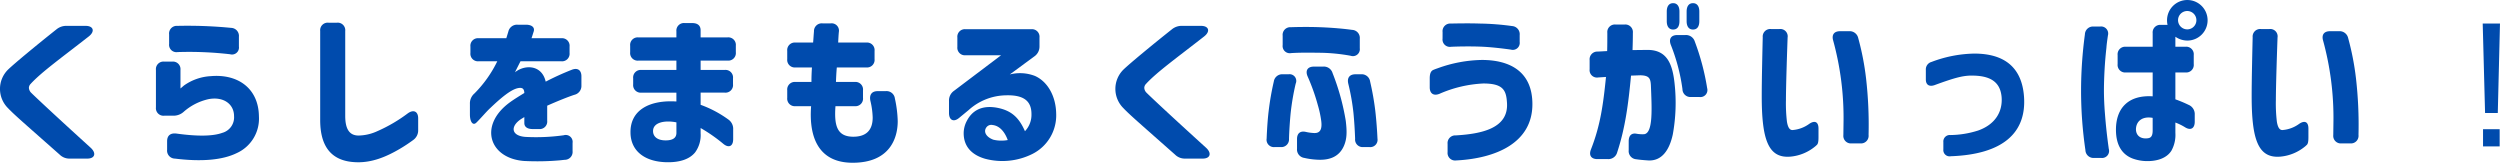
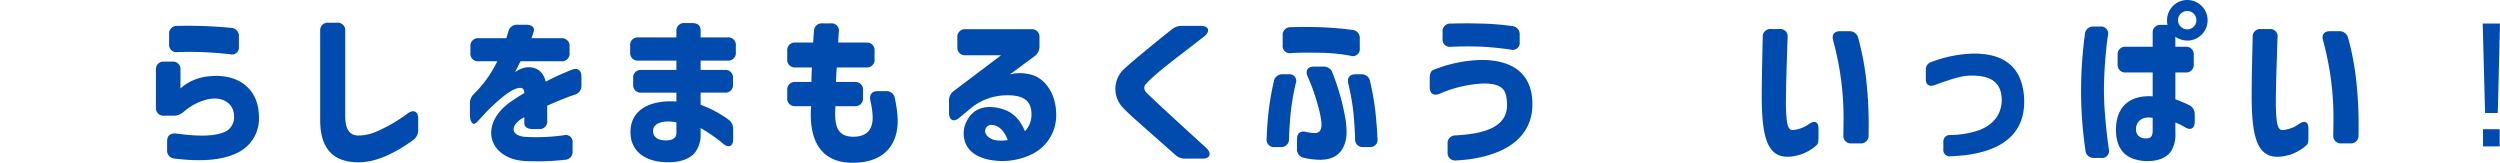
<svg xmlns="http://www.w3.org/2000/svg" height="38.027" viewBox="0 0 584.096 38.027" width="584.096">
  <g fill="#004bad" transform="translate(-383.808 -226.265)">
-     <path d="m397.737 262.38-6.669-5.889c-2.34-2.067-4.446-3.939-5.382-4.953a6.336 6.336 0 0 1 -.04-8.97c1.521-1.482 7.255-6.2 11.35-9.439a3.571 3.571 0 0 1 2.418-.819h4.407c1.833 0 2.223 1.287.741 2.457-6.435 5.032-11.076 8.347-13.611 11.116a1.344 1.344 0 0 0 -.39.9 1.721 1.721 0 0 0 .507 1.131c.974.975 5.46 5.187 13.923 12.87 1.4 1.287.975 2.535-.78 2.535h-4.1a3.232 3.232 0 0 1 -2.374-.939z" />
    <path d="m422.852 261.25v-1.99c0-1.326.78-1.95 2.146-1.794 5.03.7 8.58.624 10.725-.156a3.758 3.758 0 0 0 2.769-3.9c0-2.886-2.535-4.641-5.968-3.978a13.065 13.065 0 0 0 -5.811 2.964 3.516 3.516 0 0 1 -2.418.9h-2.106a1.767 1.767 0 0 1 -1.95-1.95v-8.736a1.767 1.767 0 0 1 1.95-1.95h1.833a1.767 1.767 0 0 1 1.95 1.95v4.329l.82-.7a11.949 11.949 0 0 1 6.279-2.184c6.357-.546 11.154 2.886 11.232 9.4a8.832 8.832 0 0 1 -5.187 8.58c-3.276 1.6-8.074 2.068-14.431 1.287a1.866 1.866 0 0 1 -1.833-2.072zm.468-26.951a1.785 1.785 0 0 1 1.911-1.989 105.551 105.551 0 0 1 12.6.468 1.882 1.882 0 0 1 1.794 2.067v2.3a1.628 1.628 0 0 1 -2.067 1.794 83.224 83.224 0 0 0 -12.247-.506 1.719 1.719 0 0 1 -1.989-1.912z" />
    <path d="m458.616 254.307v-20.788a1.766 1.766 0 0 1 1.949-1.95h1.951a1.767 1.767 0 0 1 1.95 1.95v19.813c0 3.081.975 4.6 3.12 4.6a10.881 10.881 0 0 0 4.368-1.014 35.773 35.773 0 0 0 7.137-4.173c1.366-.975 2.418-.429 2.418 1.17v2.691a2.753 2.753 0 0 1 -1.17 2.379 37.231 37.231 0 0 1 -3.2 2.106c-3.081 1.794-6.318 3.159-9.906 3.081-6.082-.114-8.617-3.742-8.617-9.865z" />
    <path d="m503.037 250.1c.858-.624 2.184-1.443 3.276-2.106-.039-.936-.39-1.365-1.521-1.131-1.677.351-4.017 2.34-6.436 4.641-.936.858-2.339 2.535-3.275 3.432-.781.741-1.483-.2-1.483-1.911v-2.5a3.038 3.038 0 0 1 1.053-2.418 27.945 27.945 0 0 0 5.344-7.527h-4.329a1.768 1.768 0 0 1 -1.951-1.951v-1.482a1.768 1.768 0 0 1 1.951-1.95h6.434l.468-1.521a2.076 2.076 0 0 1 2.184-1.638h1.911c1.4 0 2.145.624 1.833 1.6-.156.468-.312 1.014-.507 1.56h6.942a1.767 1.767 0 0 1 1.95 1.95v1.482a1.768 1.768 0 0 1 -1.95 1.951h-9.516c-.78 1.56-1.053 2.067-1.287 2.574a5.307 5.307 0 0 1 1.131-.7c2.223-1.014 5.265-.546 6.045 2.886a63.245 63.245 0 0 1 6.084-2.769c1.365-.546 2.262.078 2.262 1.521v2.184a2.123 2.123 0 0 1 -1.677 2.145c-1.521.507-3.861 1.443-6.318 2.535v3.51a1.767 1.767 0 0 1 -1.95 1.95h-1.443c-1.248 0-1.95-.507-1.95-1.4v-1.4c-.312.2-.663.39-.936.585-2.379 1.677-2.106 3.861 1.326 4.056a46.831 46.831 0 0 0 8.814-.39 1.616 1.616 0 0 1 2.067 1.794v1.912a1.833 1.833 0 0 1 -1.833 2.027l-1.092.118a60.53 60.53 0 0 1 -8.424.155c-8.229-.636-10.647-8.436-3.197-13.774z" />
    <path d="m531.116 257.31c-.117-5.46 4.641-7.722 10.725-7.332v-2.067h-8.151a1.767 1.767 0 0 1 -1.95-1.95v-1.4a1.767 1.767 0 0 1 1.95-1.95h8.151v-2.184h-8.853a1.767 1.767 0 0 1 -1.95-1.95v-1.522a1.767 1.767 0 0 1 1.95-1.95h8.853v-1.4a1.768 1.768 0 0 1 1.951-1.95h1.755c1.248 0 1.95.585 1.95 1.677v1.668h6.279a1.767 1.767 0 0 1 1.95 1.95v1.522a1.767 1.767 0 0 1 -1.95 1.95h-6.276v2.184h5.616a1.767 1.767 0 0 1 1.95 1.95v1.4a1.767 1.767 0 0 1 -1.95 1.95h-5.616v2.847a25.947 25.947 0 0 1 6.474 3.432 2.652 2.652 0 0 1 1.131 2.34v2.262c0 1.677-1.053 2.146-2.34 1.053a37.421 37.421 0 0 0 -5.265-3.666v1.209a6.832 6.832 0 0 1 -1.288 4.486c-1.364 1.676-3.7 2.3-6.317 2.3-5.308.005-8.701-2.53-8.779-6.859zm8.229 1.755c1.483 0 2.5-.468 2.5-1.755v-2.457c-2.73-.546-5.46 0-5.46 2.028-.004 1.209.893 2.184 2.96 2.184z" />
    <path d="m573.313 251.07h-3.626a1.768 1.768 0 0 1 -1.951-1.95v-1.755a1.768 1.768 0 0 1 1.951-1.95h3.705c0-1.092.039-2.262.117-3.393h-3.822a1.768 1.768 0 0 1 -1.951-1.95v-1.911a1.768 1.768 0 0 1 1.951-1.951h4.095c.078-.819.116-1.677.2-2.613a1.813 1.813 0 0 1 1.989-1.872h1.911a1.717 1.717 0 0 1 1.911 2.028c-.078.858-.117 1.677-.156 2.457h6.552a1.768 1.768 0 0 1 1.95 1.951v1.911a1.767 1.767 0 0 1 -1.95 1.95h-6.869c-.117 1.287-.156 2.262-.2 3.393h4.368a1.767 1.767 0 0 1 1.95 1.95v1.755a1.767 1.767 0 0 1 -1.95 1.95h-4.485c-.312 4.407.273 7.137 4.173 7.137 3.042 0 4.524-1.56 4.524-4.485a18.79 18.79 0 0 0 -.546-3.939c-.273-1.4.351-2.223 1.716-2.223h1.872a1.96 1.96 0 0 1 2.145 1.716 27.523 27.523 0 0 1 .663 5.3c0 3.9-1.794 9.712-10.53 9.712-7.562.004-10.291-5.379-9.707-13.218z" />
    <path d="m608.959 257.388a6.174 6.174 0 0 1 .741-2.886c1.17-2.262 3.354-3.783 7.176-3.042 3.315.663 5.031 2.34 6.4 5.46a5.541 5.541 0 0 0 1.521-4.017c0-2.964-1.715-4.485-5.928-4.368a13.3 13.3 0 0 0 -8.736 3.432l-2.223 1.833c-1.287 1.092-2.379.546-2.379-1.131v-2.808a2.753 2.753 0 0 1 1.17-2.379l11-8.307h-8.268a1.767 1.767 0 0 1 -1.95-1.95v-2.184a1.768 1.768 0 0 1 1.95-1.951h15.288a1.768 1.768 0 0 1 1.951 1.951v2.027a2.792 2.792 0 0 1 -1.209 2.38l-5.734 4.212a9.684 9.684 0 0 1 5.89.351c2.964 1.326 4.875 4.719 4.953 8.775a10.088 10.088 0 0 1 -5.616 9.477 15.7 15.7 0 0 1 -11 1.092c-3.086-.897-4.997-2.847-4.997-5.967zm6.942 1.521a8.161 8.161 0 0 0 3.354.078c-.663-1.833-1.833-3.315-3.51-3.51a1.425 1.425 0 0 0 -1.56.663c-.624 1.014.115 2.184 1.715 2.769z" />
    <path d="m658.333 262.38-6.668-5.889c-2.341-2.067-4.447-3.939-5.383-4.953a6.337 6.337 0 0 1 -.039-8.97c1.521-1.482 7.255-6.2 11.349-9.439a3.573 3.573 0 0 1 2.419-.819h4.407c1.833 0 2.223 1.287.741 2.457-6.435 5.032-11.076 8.347-13.612 11.116a1.344 1.344 0 0 0 -.39.9 1.718 1.718 0 0 0 .508 1.131c.974.975 5.46 5.187 13.923 12.87 1.4 1.287.975 2.535-.78 2.535h-4.1a3.235 3.235 0 0 1 -2.375-.939z" />
    <path d="m680.212 252.24a63.556 63.556 0 0 1 1.209-6.942 1.983 1.983 0 0 1 2.145-1.677h1.287a1.564 1.564 0 0 1 1.677 2.184 57.035 57.035 0 0 0 -1.17 6.825c-.2 1.989-.351 4.446-.39 6.084a1.8 1.8 0 0 1 -1.989 1.911h-1.326a1.719 1.719 0 0 1 -1.911-1.989c.078-2.028.234-4.485.468-6.396zm3.276-17.629a1.785 1.785 0 0 1 1.911-1.989c2.34-.078 4.68-.078 6.786 0 3.159.117 5.851.39 7.527.624a1.878 1.878 0 0 1 1.794 2.067v2.224a1.624 1.624 0 0 1 -2.145 1.755 42.487 42.487 0 0 0 -7.215-.7c-3.081-.039-4.8-.039-6.669.077a1.677 1.677 0 0 1 -1.989-1.872zm5.07 28.55a1.984 1.984 0 0 1 -1.716-2.146v-2.262c0-1.365.78-1.95 2.028-1.677a10.414 10.414 0 0 0 2.028.273c1.6.039 1.794-1.287 1.6-2.847a24.41 24.41 0 0 0 -.78-3.627 46.772 46.772 0 0 0 -2.379-6.708c-.624-1.4-.039-2.34 1.443-2.34h2.145a2.12 2.12 0 0 1 2.223 1.521 53.867 53.867 0 0 1 3.08 11.152c.312 2.613.273 4.212-.429 5.85-1.131 2.574-3.432 3.472-6.63 3.2a16.194 16.194 0 0 1 -2.613-.389zm11.935-19.54h1.287a1.983 1.983 0 0 1 2.145 1.716 63.434 63.434 0 0 1 1.209 6.864c.273 2.379.429 4.758.507 6.474a1.706 1.706 0 0 1 -1.912 1.95h-1.364a1.767 1.767 0 0 1 -1.95-1.95c-.079-2.145-.2-4.095-.391-6.045a51.533 51.533 0 0 0 -1.209-6.825c-.315-1.365.312-2.184 1.678-2.184z" />
    <path d="m722.02 261.8v-1.911a1.8 1.8 0 0 1 1.911-1.989c6.006-.351 12.285-1.638 11.973-7.488-.155-3.042-.858-4.641-5.538-4.641a28.774 28.774 0 0 0 -10.257 2.418c-1.365.546-2.262-.078-2.262-1.521v-2.106c0-1.092.273-1.755.9-1.989q.41-.175.936-.351a31.6 31.6 0 0 1 10.335-1.95c6.436 0 11.818 2.613 11.818 10.335 0 9.048-8.541 12.675-17.824 13.144a1.763 1.763 0 0 1 -1.992-1.951zm-1.17-28.042a1.785 1.785 0 0 1 1.911-1.989c1.794-.039 4.485-.078 6.747 0a61.328 61.328 0 0 1 7.6.585 1.909 1.909 0 0 1 1.756 2.106v1.6a1.628 1.628 0 0 1 -2.068 1.795c-1.949-.274-4.836-.624-7.293-.7-2.379-.078-4.914-.039-6.669.04a1.719 1.719 0 0 1 -1.989-1.912z" />
-     <path d="m766.09 263.473a1.909 1.909 0 0 1 -1.755-2.107v-2.106c0-1.326.663-1.95 1.794-1.755a7.73 7.73 0 0 0 1.794.117c2.184-.234 1.794-6.2 1.6-11.388-.078-1.716-.468-2.34-2.5-2.379l-2.145.078c-.624 6.591-1.326 12.129-3.237 17.941a2.123 2.123 0 0 1 -2.223 1.56h-2.418c-1.443 0-2.028-.9-1.482-2.263 2.184-5.577 2.847-10.335 3.51-16.926l-1.794.117a1.732 1.732 0 0 1 -2.029-1.911v-2.145a1.805 1.805 0 0 1 1.912-1.99l2.184-.117c.039-1.286.039-2.691.039-4.251a1.767 1.767 0 0 1 1.95-1.95h2.067a1.767 1.767 0 0 1 1.95 1.95c0 1.482-.039 2.847-.078 4.018l3.432-.039c4.719-.04 5.928 3.432 6.4 7.917a41.156 41.156 0 0 1 -.43 11.856c-.779 3.588-2.535 6.24-5.772 6.046-1.17-.079-1.989-.157-2.769-.273zm7.138-34.517c0-1.248.545-1.95 1.481-1.95s1.482.7 1.482 1.95v2.262c0 1.248-.506 1.95-1.482 1.95-.936 0-1.481-.7-1.481-1.95zm2.457 5.5h1.872a2.149 2.149 0 0 1 2.223 1.522 55.452 55.452 0 0 1 2.886 10.881 1.639 1.639 0 0 1 -1.833 2.067h-1.912a1.853 1.853 0 0 1 -2.027-1.833 43.832 43.832 0 0 0 -2.73-10.374c-.508-1.366.078-2.264 1.521-2.264zm2.184-5.5c0-1.248.546-1.95 1.482-1.95s1.482.7 1.482 1.95v2.262c0 1.248-.507 1.95-1.482 1.95-.936 0-1.482-.7-1.482-1.95z" />
    <path d="m795.417 248.691c0-3.783.156-10.452.234-13.729a1.756 1.756 0 0 1 1.95-1.911h1.95a1.719 1.719 0 0 1 1.911 1.99c-.156 4.368-.39 11.583-.39 14.625a36.493 36.493 0 0 0 .234 5.031c.235 1.443.7 1.989 1.326 1.95a7.614 7.614 0 0 0 3.823-1.4c1.326-.936 2.223-.546 2.223 1.053v2.067c0 1.014-.117 1.56-.429 1.794a3.535 3.535 0 0 1 -.391.351 10.538 10.538 0 0 1 -5.655 2.341c-5.343.502-6.786-4.1-6.786-14.162zm18.291-15.133h2.068a2.045 2.045 0 0 1 2.184 1.6 62.7 62.7 0 0 1 1.833 9.439 95.351 95.351 0 0 1 .585 13.182 1.779 1.779 0 0 1 -1.95 1.989h-1.989a1.767 1.767 0 0 1 -1.95-1.95l.039-3.081a68.259 68.259 0 0 0 -2.418-18.994c-.39-1.326.19-2.185 1.598-2.185z" />
    <path d="m837.849 261.171v-1.716a1.509 1.509 0 0 1 1.677-1.638 22.127 22.127 0 0 0 6.435-1.053c3.978-1.4 5.773-4.368 5.5-7.839-.272-2.964-1.949-4.875-6.474-4.992-2.3-.078-4.1.351-9.2 2.223-1.248.429-2.028-.078-2.028-1.326v-2.223a1.8 1.8 0 0 1 1.326-1.872 29.419 29.419 0 0 1 9.984-1.95c7.06 0 11.116 3.237 11.623 10.023.624 8.5-4.953 13.533-17.122 13.963a1.462 1.462 0 0 1 -1.721-1.6z" />
    <path d="m870.921 234.3a1.887 1.887 0 0 1 2.067-1.833h1.482a1.652 1.652 0 0 1 1.833 2.067c-.156 1.053-.312 2.223-.351 2.847a95.718 95.718 0 0 0 -.585 9.985c0 1.56.078 3.549.234 5.421.234 3.042.507 5.421.9 8.268a1.643 1.643 0 0 1 -1.794 2.107h-1.6a1.888 1.888 0 0 1 -2.067-1.834 95.378 95.378 0 0 1 -1.014-13.884 98.843 98.843 0 0 1 .895-13.144zm21.139.546v2.341h2.34a1.766 1.766 0 0 1 1.95 1.949v2.107a1.767 1.767 0 0 1 -1.95 1.95h-2.34v6.279a30.041 30.041 0 0 1 3.081 1.287 2.34 2.34 0 0 1 1.442 2.3v1.641c0 1.56-.935 2.106-2.222 1.326a12.578 12.578 0 0 0 -2.3-1.131v2.418a7.6 7.6 0 0 1 -.936 4.173c-1.17 1.833-3.472 2.418-5.539 2.418a9.964 9.964 0 0 1 -3.471-.585c-2.3-.858-3.939-2.886-3.939-6.747 0-5.109 2.964-8.151 8.58-7.8v-5.577h-6.24a1.767 1.767 0 0 1 -1.95-1.95v-2.107a1.767 1.767 0 0 1 1.95-1.949h6.24v-3.16a1.768 1.768 0 0 1 1.951-1.95h1.521a4.875 4.875 0 0 1 -.118-1.092 4.739 4.739 0 1 1 4.759 4.758 4.908 4.908 0 0 1 -2.809-.9zm-6.36 23.712c.468-.078 1.053-.312 1.053-1.755v-3c-2.379-.429-3.783.741-3.9 2.5-.076 1.592 1.055 2.528 2.847 2.255zm9.127-25.429a2.145 2.145 0 1 0 -2.145-2.145 2.164 2.164 0 0 0 2.147 2.145z" />
    <path d="m909.882 248.691c0-3.783.156-10.452.234-13.729a1.756 1.756 0 0 1 1.95-1.911h1.95a1.719 1.719 0 0 1 1.911 1.99c-.156 4.368-.39 11.583-.39 14.625a36.493 36.493 0 0 0 .234 5.031c.234 1.443.7 1.989 1.326 1.95a7.61 7.61 0 0 0 3.822-1.4c1.327-.936 2.224-.546 2.224 1.053v2.067c0 1.014-.118 1.56-.43 1.794a3.519 3.519 0 0 1 -.39.351 10.538 10.538 0 0 1 -5.655 2.341c-5.343.502-6.786-4.1-6.786-14.162zm18.291-15.133h2.068a2.045 2.045 0 0 1 2.184 1.6 62.689 62.689 0 0 1 1.833 9.439 95.339 95.339 0 0 1 .585 13.182 1.779 1.779 0 0 1 -1.95 1.989h-1.993a1.767 1.767 0 0 1 -1.95-1.95l.039-3.081a68.259 68.259 0 0 0 -2.418-18.994c-.386-1.326.199-2.185 1.602-2.185z" />
    <path d="m967.9 231.769-.514 20.89h-2.971l-.552-20.89zm-.076 28.7h-3.885v-4.018h3.885z" />
  </g>
</svg>